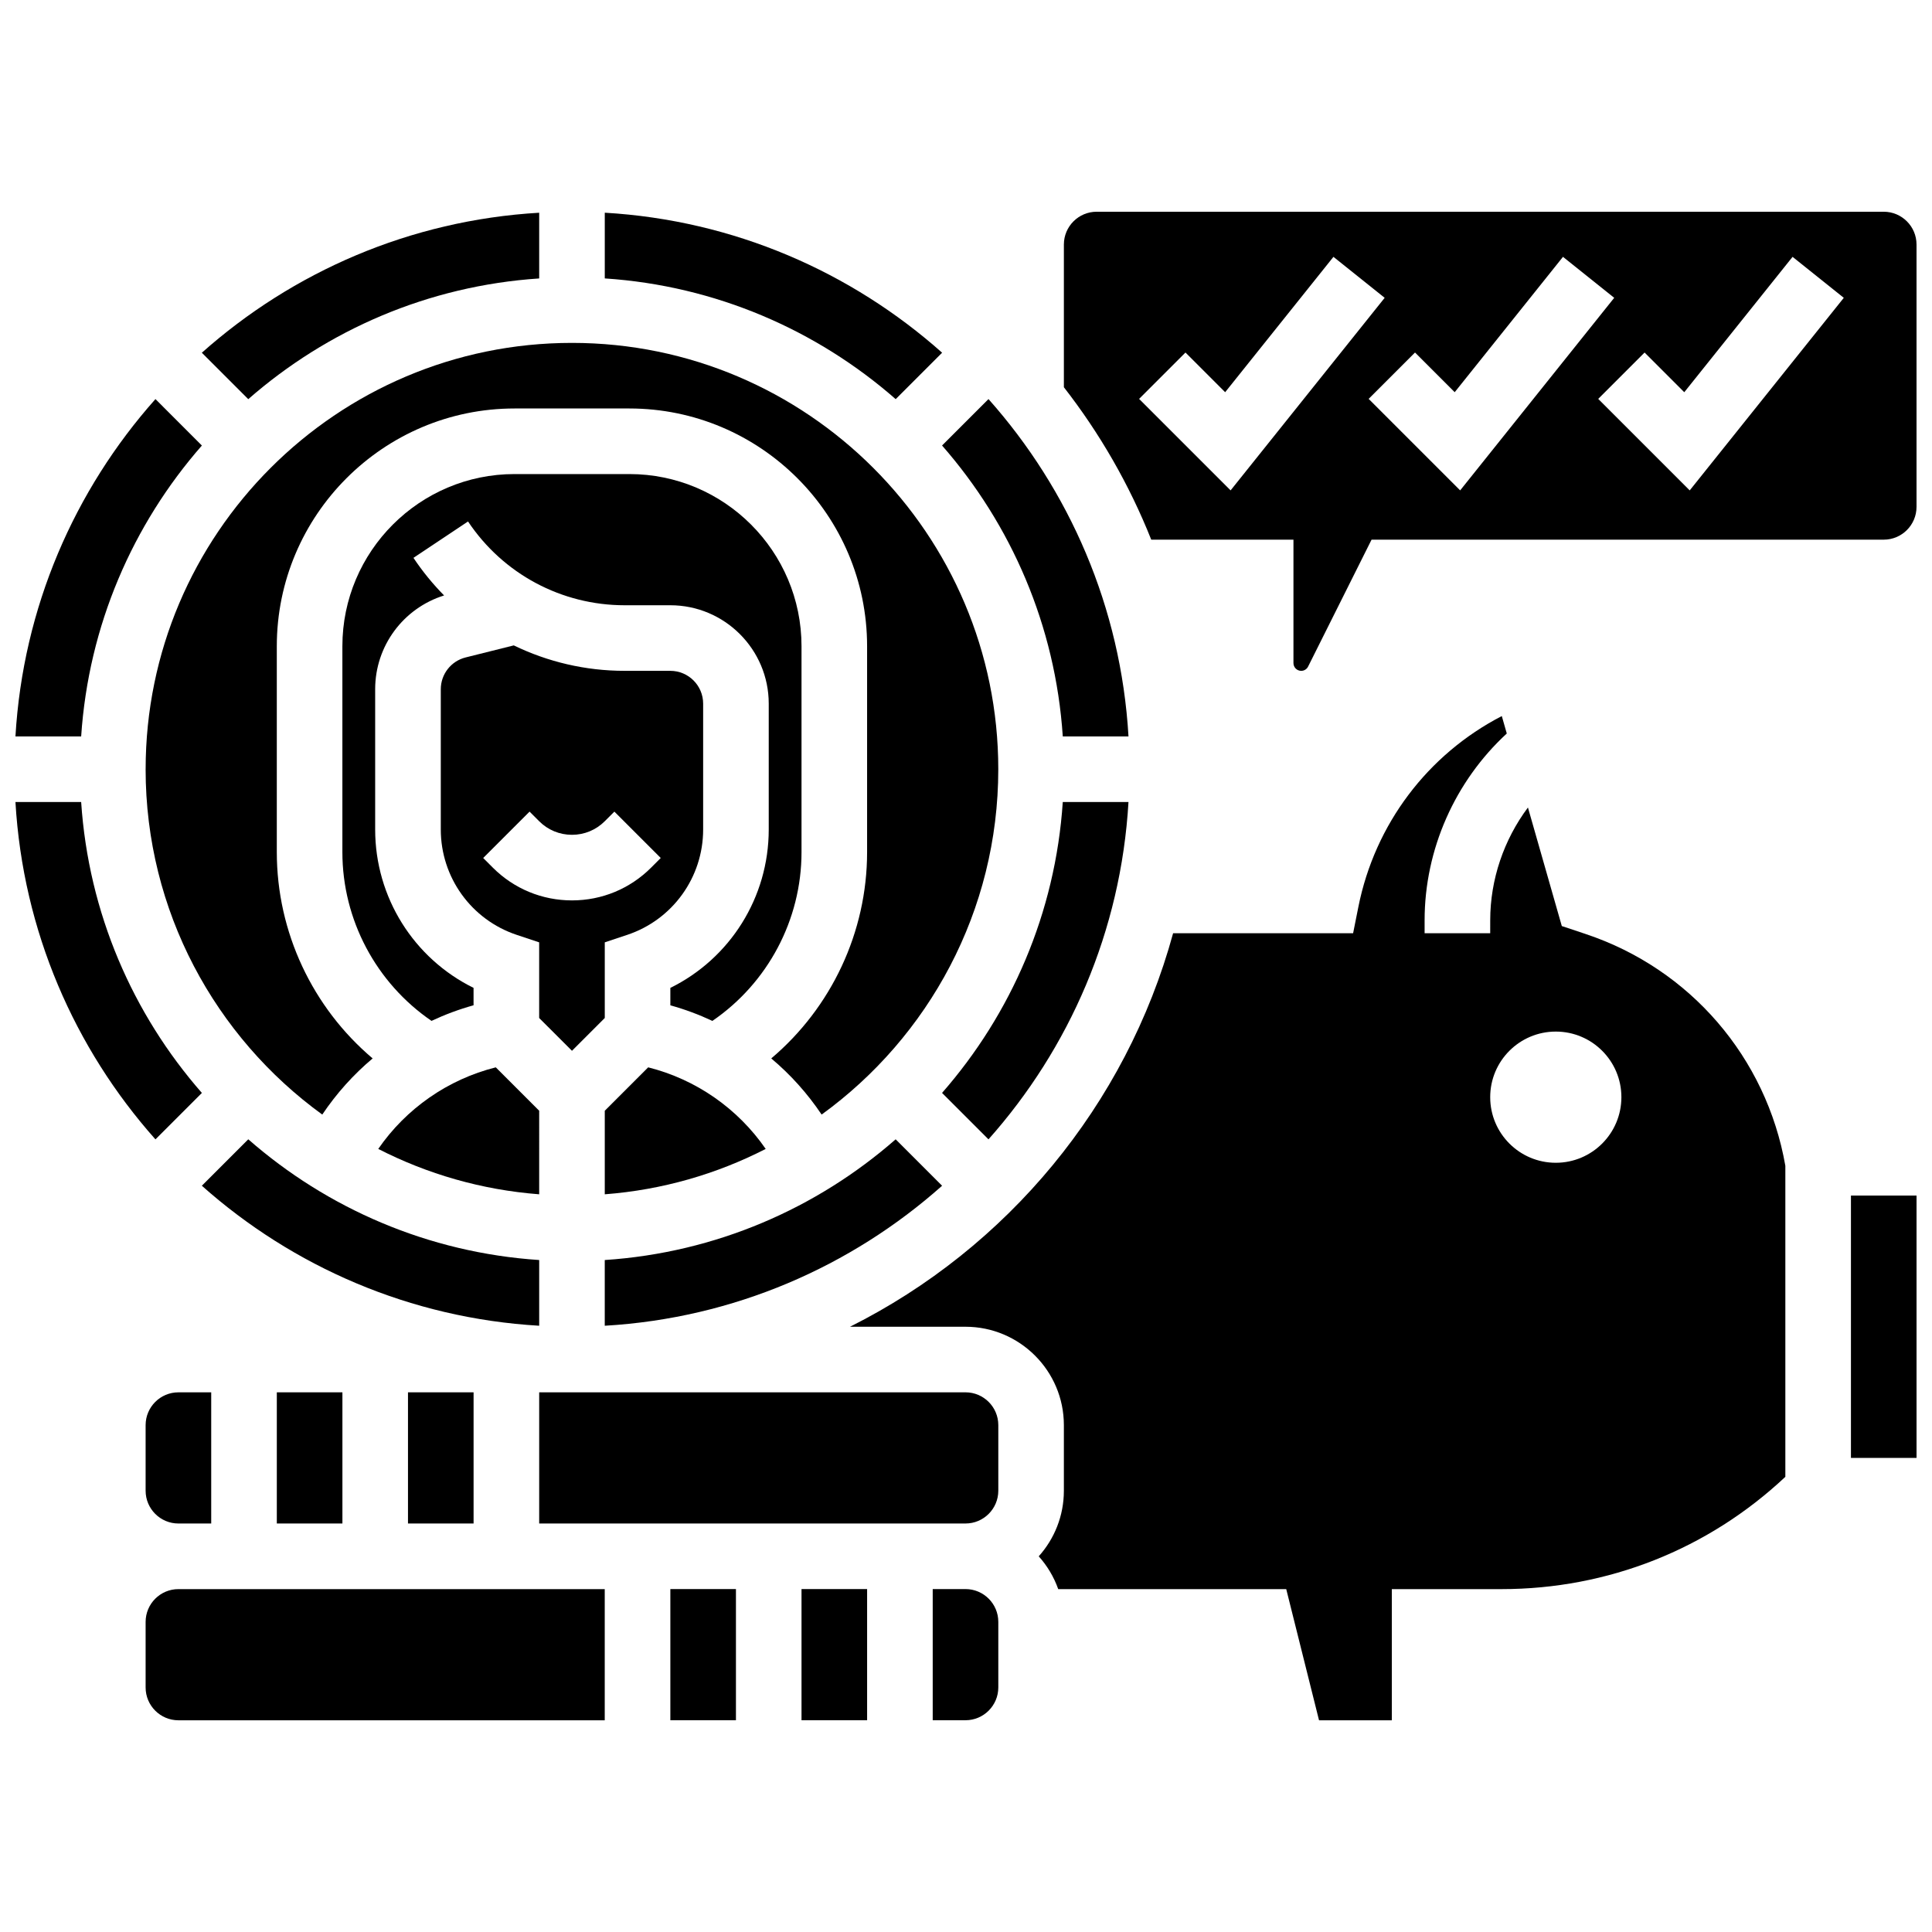
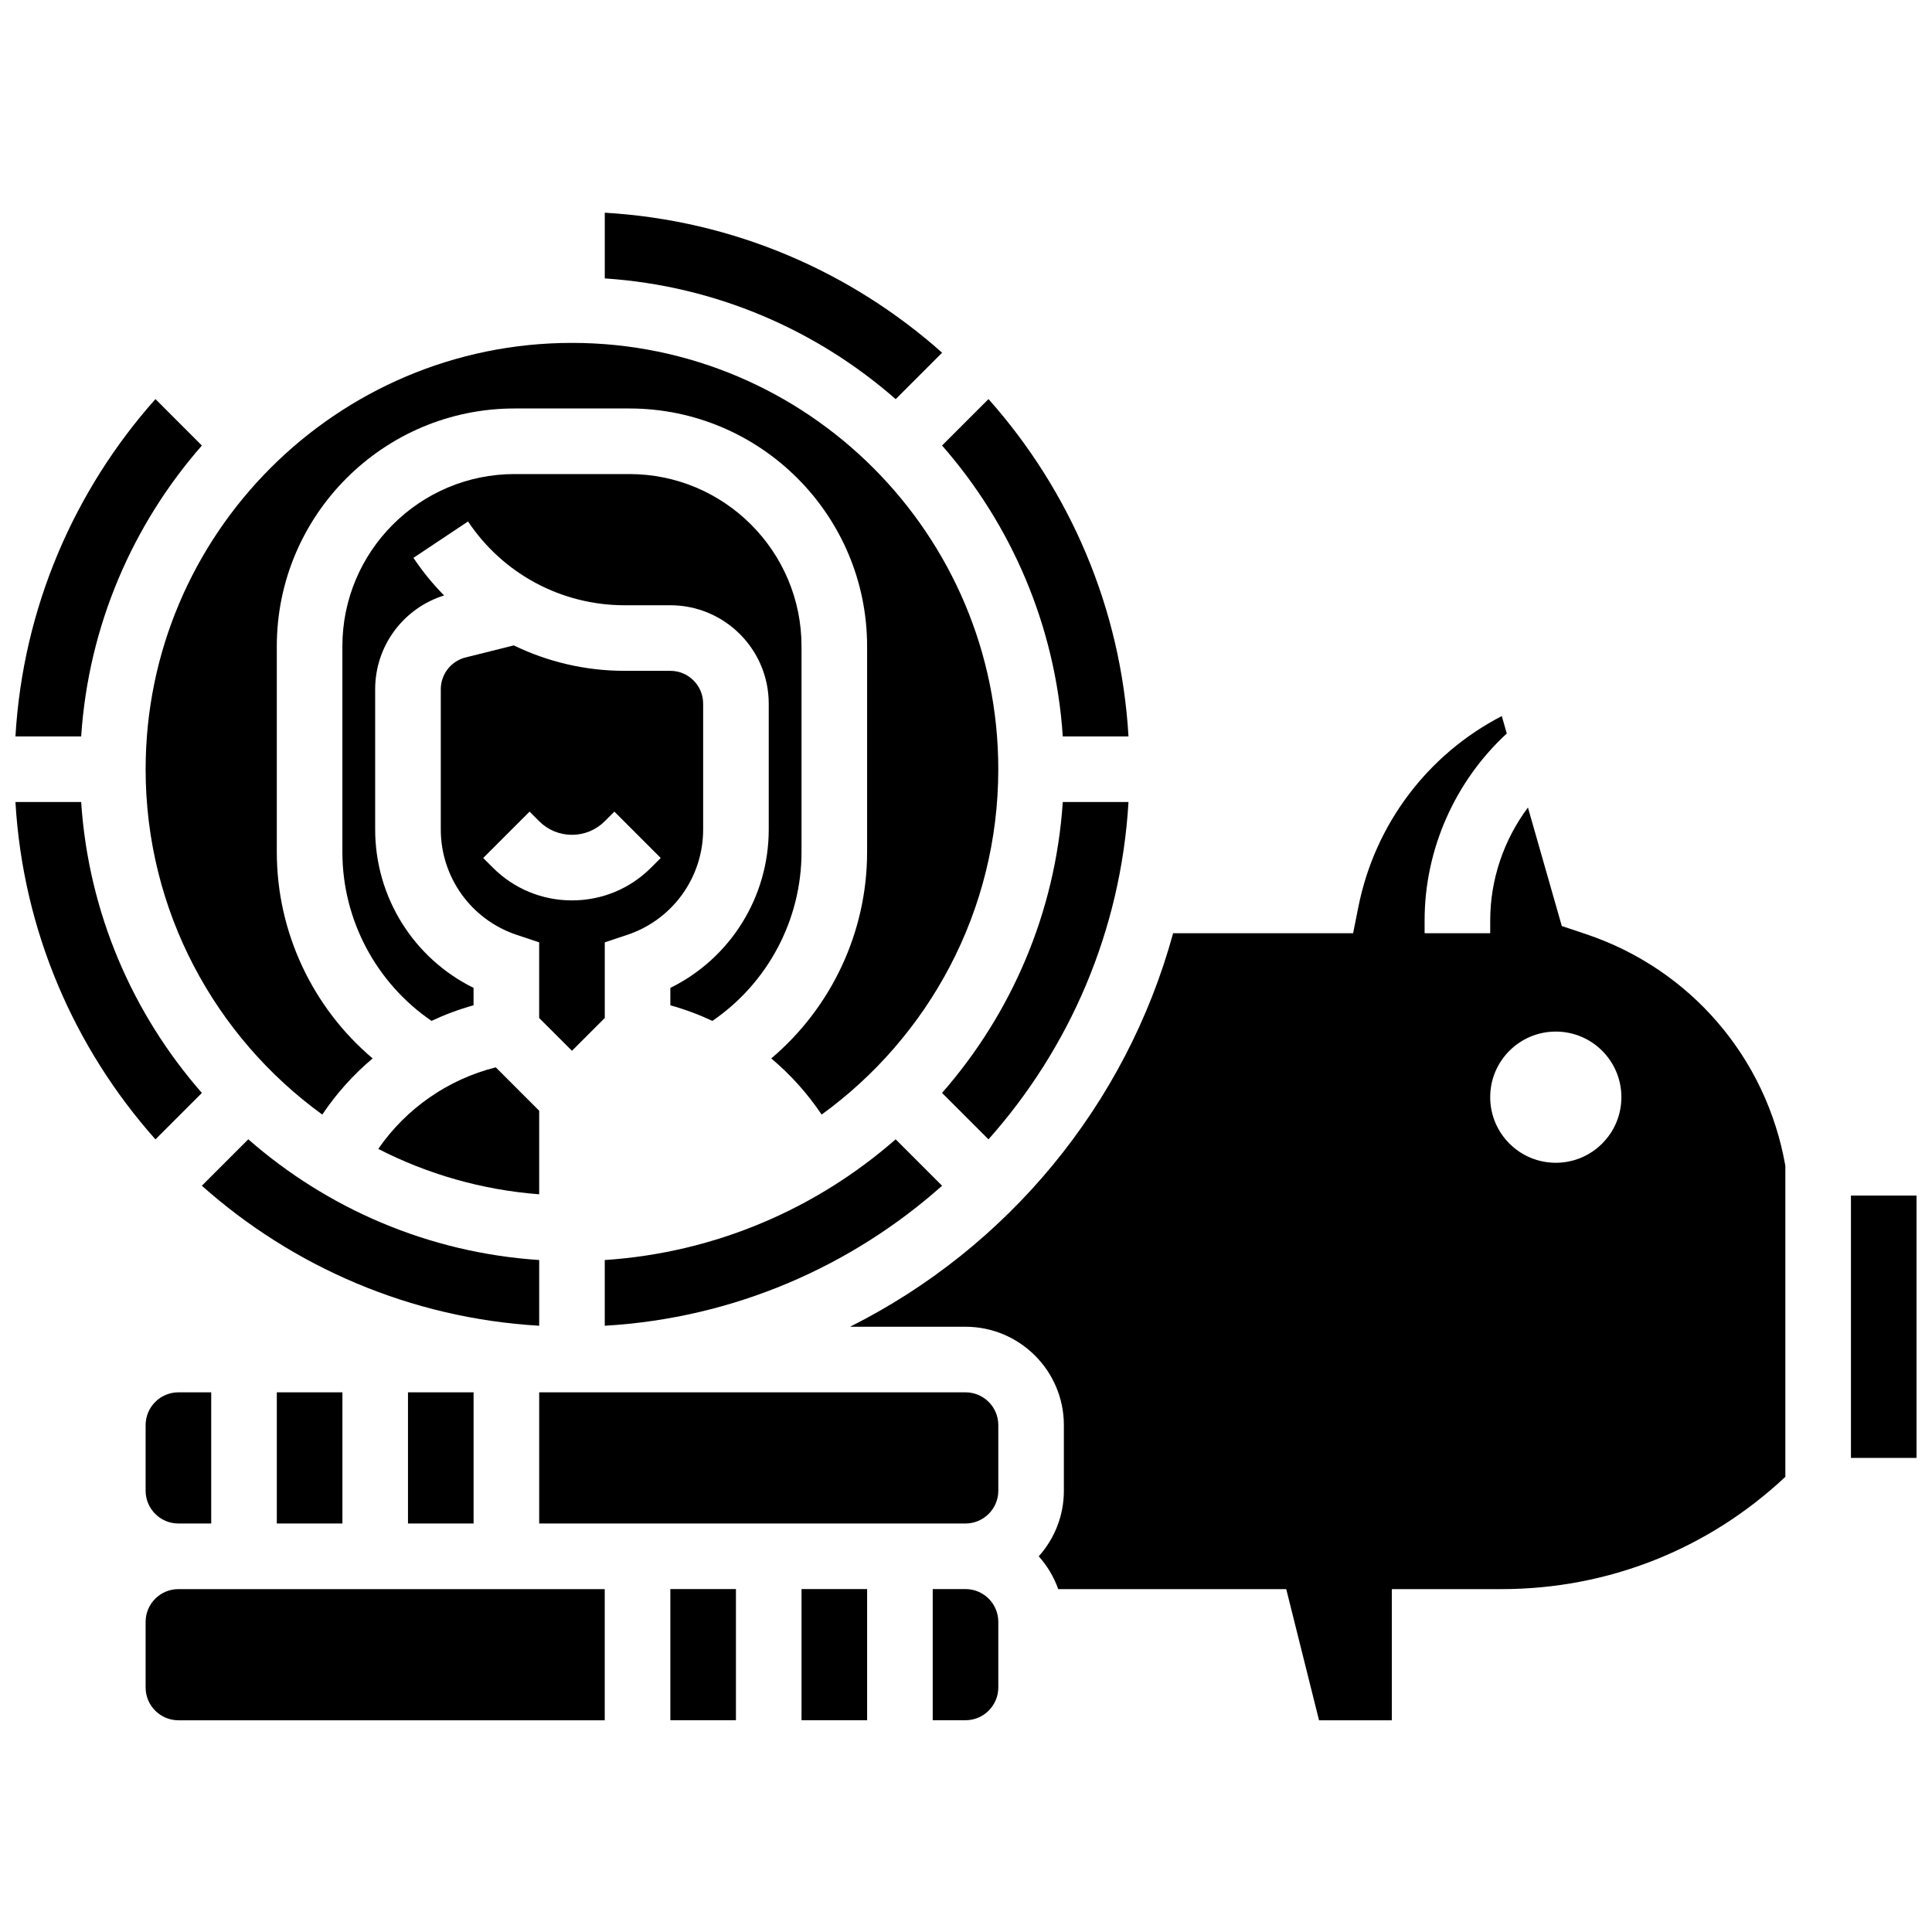
<svg xmlns="http://www.w3.org/2000/svg" width="800px" height="800px" version="1.1" viewBox="144 144 512 512">
  <defs>
    <clipPath id="d">
      <path d="m148.09 356h49.906v90h-49.906z" />
    </clipPath>
    <clipPath id="c">
      <path d="m148.09 249h49.906v91h-49.906z" />
    </clipPath>
    <clipPath id="b">
      <path d="m634 460h17.902v71h-17.902z" />
    </clipPath>
    <clipPath id="a">
-       <path d="m425 200h226.9v122h-226.9z" />
-     </clipPath>
+       </clipPath>
  </defs>
-   <path d="m393.67 237.47c-24.082-21.426-55.195-35.105-89.398-37.102v17.414c29.414 1.945 56.191 13.688 77.094 31.992z" />
+   <path d="m393.67 237.47c-24.082-21.426-55.195-35.105-89.398-37.102v17.414c29.414 1.945 56.191 13.688 77.094 31.992" />
  <path d="m405.96 249.76-12.305 12.305c18.305 20.902 30.047 47.68 31.992 77.094h17.414c-1.992-34.199-15.676-65.316-37.102-89.398z" />
  <g clip-path="url(#d)">
    <path d="m197.5 433.64c-18.301-20.898-30.043-47.676-31.992-77.094h-17.414c1.996 34.203 15.676 65.316 37.102 89.398z" />
  </g>
  <path d="m182.59 347.85c0 37.605 18.473 70.973 46.816 91.523 3.754-5.594 8.25-10.602 13.348-14.879-15.91-13.453-25.398-33.426-25.398-54.676v-54.559c0-34.742 28.266-63.008 63.008-63.008h30.418c34.742 0 63.008 28.266 63.008 63.008v54.559c0 21.25-9.492 41.219-25.398 54.676 5.098 4.277 9.594 9.285 13.348 14.879 28.344-20.547 46.816-53.918 46.816-91.523 0-62.297-50.684-112.98-112.98-112.98-62.301 0-112.98 50.684-112.98 112.98z" />
-   <path d="m286.89 217.79v-17.414c-34.203 1.992-65.316 15.676-89.402 37.102l12.305 12.305c20.902-18.305 47.68-30.047 77.098-31.992z" />
  <g clip-path="url(#c)">
    <path d="m197.5 262.07-12.305-12.309c-21.426 24.082-35.105 55.199-37.102 89.402h17.414c1.949-29.418 13.691-56.195 31.992-77.094z" />
  </g>
  <path d="m356.41 315.26c0-25.16-20.469-45.629-45.629-45.629h-30.418c-25.16 0-45.629 20.469-45.629 45.629v54.559c0 17.953 8.957 34.691 23.621 44.723 3.574-1.676 7.297-3.066 11.141-4.133v-4.613c-15.82-7.801-26.074-23.961-26.074-41.977v-37.164c0-11.465 7.441-21.465 18.266-24.855-2.984-3.027-5.707-6.356-8.117-9.965l14.461-9.641c9.277 13.902 24.785 22.203 41.496 22.203h12.121c14.375 0 26.074 11.695 26.074 26.074v33.355c0 18.02-10.254 34.176-26.074 41.977v4.613c3.844 1.066 7.566 2.457 11.141 4.133 14.664-10.031 23.621-26.77 23.621-44.723z" />
  <path d="m286.89 438.36-11.504-11.504c-12.684 3.188-23.758 10.914-31.145 21.621 12.973 6.644 27.391 10.855 42.648 12.023z" />
  <path d="m182.59 521.67v17.383c0 4.793 3.898 8.691 8.691 8.691h8.691v-34.762h-8.691c-4.793-0.004-8.691 3.894-8.691 8.688z" />
-   <path d="m304.27 438.36v22.141c15.258-1.164 29.676-5.375 42.648-12.023-7.391-10.707-18.461-18.434-31.145-21.621z" />
  <path d="m443.06 356.54h-17.414c-1.945 29.414-13.688 56.191-31.992 77.094l12.305 12.305c21.426-24.082 35.109-55.195 37.102-89.398z" />
  <path d="m381.36 445.93c-20.902 18.305-47.68 30.047-77.094 31.992v17.414c34.203-1.996 65.316-15.676 89.398-37.102z" />
  <path d="m399.87 512.98h-112.98v34.762h112.98c4.793 0 8.691-3.898 8.691-8.691v-17.383c0-4.789-3.898-8.688-8.691-8.688z" />
  <path d="m252.12 512.98h17.383v34.762h-17.383z" />
  <path d="m286.89 477.92c-29.414-1.945-56.191-13.688-77.094-31.992l-12.305 12.305c24.082 21.426 55.195 35.105 89.398 37.102z" />
  <g clip-path="url(#b)">
    <path d="m634.52 460.84h17.383v69.527h-17.383z" />
  </g>
  <path d="m295.58 422.47 8.691-8.691v-20.047l5.941-1.98c12.039-4.012 20.129-15.238 20.129-27.93v-33.352c0-4.793-3.898-8.691-8.691-8.691h-12.121c-10.352 0-20.359-2.367-29.371-6.742l-12.762 3.191c-3.875 0.969-6.582 4.438-6.582 8.43v37.164c0 12.691 8.09 23.918 20.129 27.93l5.941 1.98v20.047zm-20.984-48.547-2.547-2.547 12.289-12.289 2.547 2.547c2.32 2.32 5.406 3.598 8.691 3.598 3.281 0 6.371-1.277 8.691-3.598l2.547-2.547 12.289 12.289-2.543 2.547c-5.606 5.606-13.055 8.691-20.98 8.691s-15.379-3.086-20.984-8.691z" />
  <g clip-path="url(#a)">
-     <path d="m643.21 200.11h-208.58c-4.793 0-8.691 3.898-8.691 8.691v37.82c9.512 12.215 17.344 25.797 23.152 40.395h37.688v32.711c0 1.133 0.922 2.051 2.051 2.051 0.781 0 1.484-0.434 1.832-1.133l16.816-33.629h135.73c4.793 0 8.691-3.898 8.691-8.691v-69.527c0-4.789-3.898-8.688-8.691-8.688zm-173.09 73.848-24.246-24.246 12.289-12.289 10.516 10.516 28.699-35.871 13.574 10.859zm36.586-24.25 12.289-12.289 10.516 10.516 28.699-35.871 13.574 10.859-40.828 51.035zm85.086 24.25-24.246-24.246 12.289-12.289 10.516 10.516 28.699-35.871 13.574 10.859z" />
-   </g>
+     </g>
  <path d="m321.65 565.12h17.383v34.762h-17.383z" />
  <path d="m182.59 573.82v17.383c0 4.793 3.898 8.691 8.691 8.691h112.98v-34.762h-112.98c-4.793-0.004-8.691 3.894-8.691 8.688z" />
  <path d="m356.41 565.12h17.383v34.762h-17.383z" />
  <path d="m399.87 565.12h-8.691v34.762h8.691c4.793 0 8.691-3.898 8.691-8.691v-17.383c0-4.789-3.898-8.688-8.691-8.688z" />
  <path d="m217.36 512.98h17.383v34.762h-17.383z" />
  <path d="m564.24 391.53-6.344-2.113-8.977-31.422c-6.383 8.551-9.996 19.062-9.996 29.891l-0.004 3.426h-17.383v-3.43c0-18.781 8.059-36.859 21.777-49.496l-1.32-4.621c-19.621 10.156-33.617 28.605-38.008 50.559l-1.395 6.988h-47.703c-12.465 45.652-44.074 83.48-85.629 104.29h30.605c14.375 0 26.074 11.695 26.074 26.074v17.383c0 6.672-2.523 12.766-6.66 17.383 2.25 2.508 4.016 5.453 5.164 8.691h60.426l8.691 34.762h19.289v-34.762h29.055c28.199 0 54.773-10.547 75.234-29.762v-82.434c-5.023-28.691-25.234-52.184-52.898-61.406zm-7.938 60.617c-9.602 0-17.383-7.781-17.383-17.383 0-9.602 7.781-17.383 17.383-17.383 9.602 0 17.383 7.781 17.383 17.383-0.004 9.602-7.785 17.383-17.383 17.383z" />
</svg>